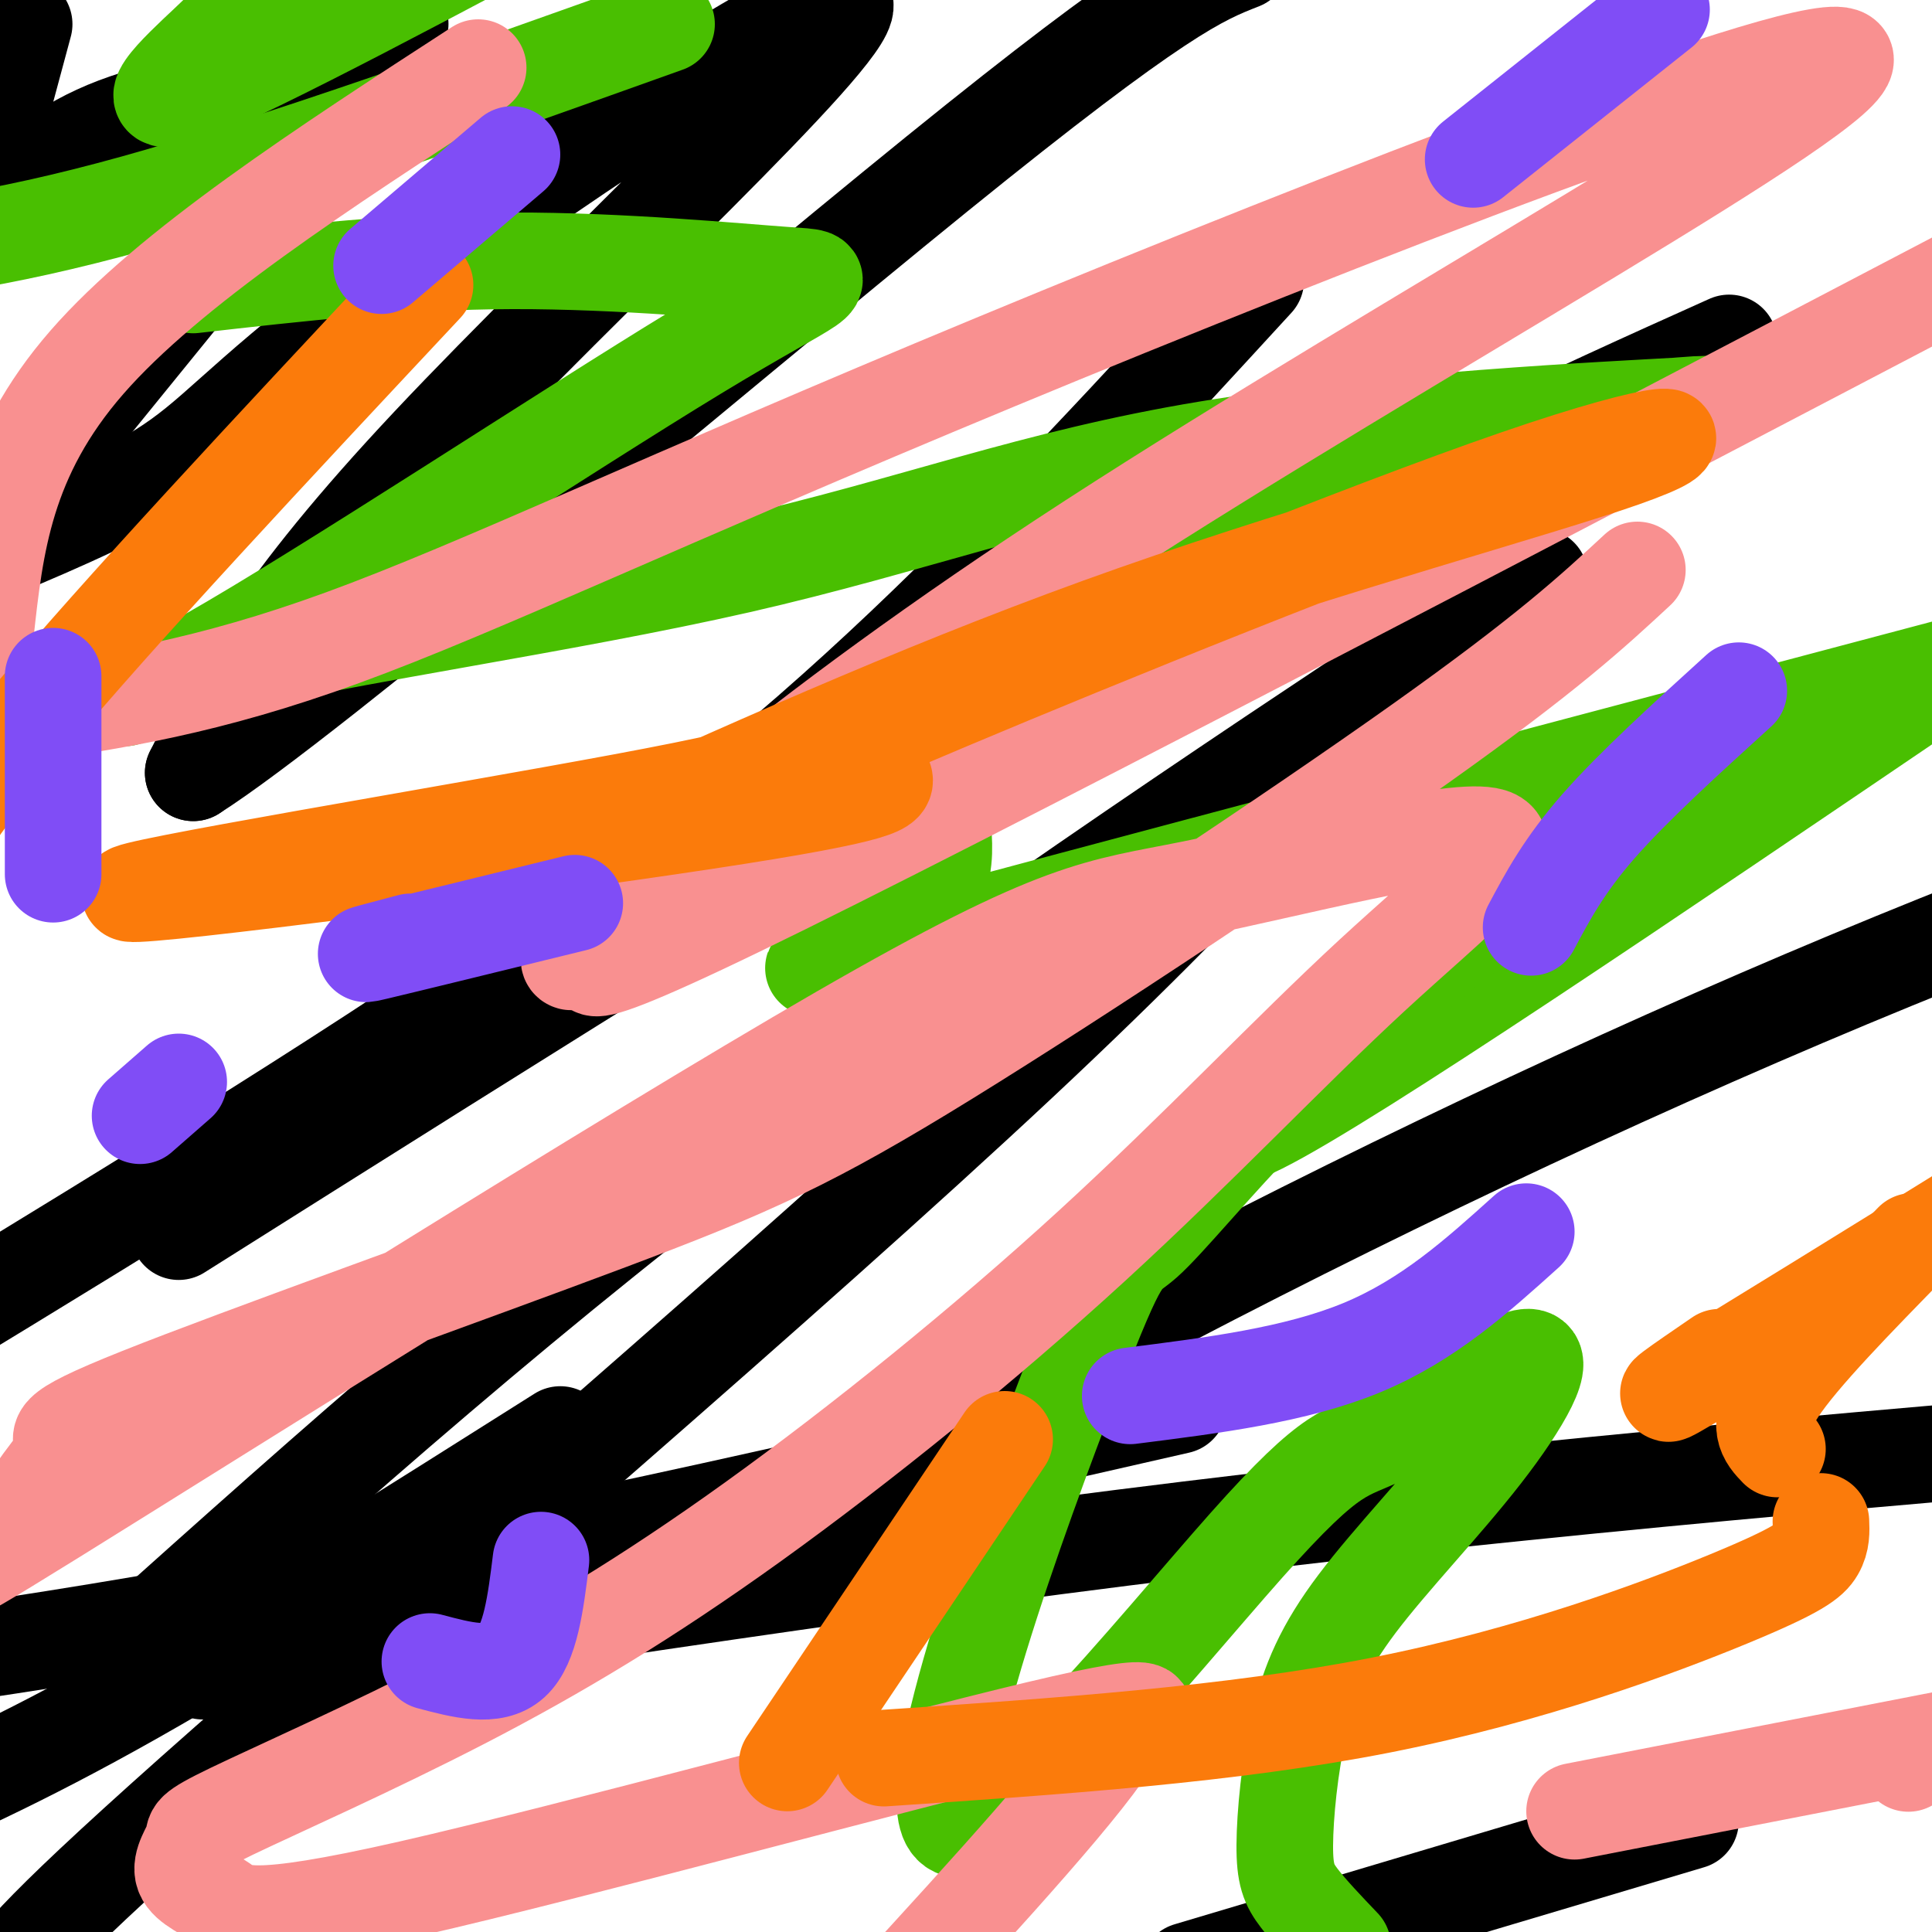
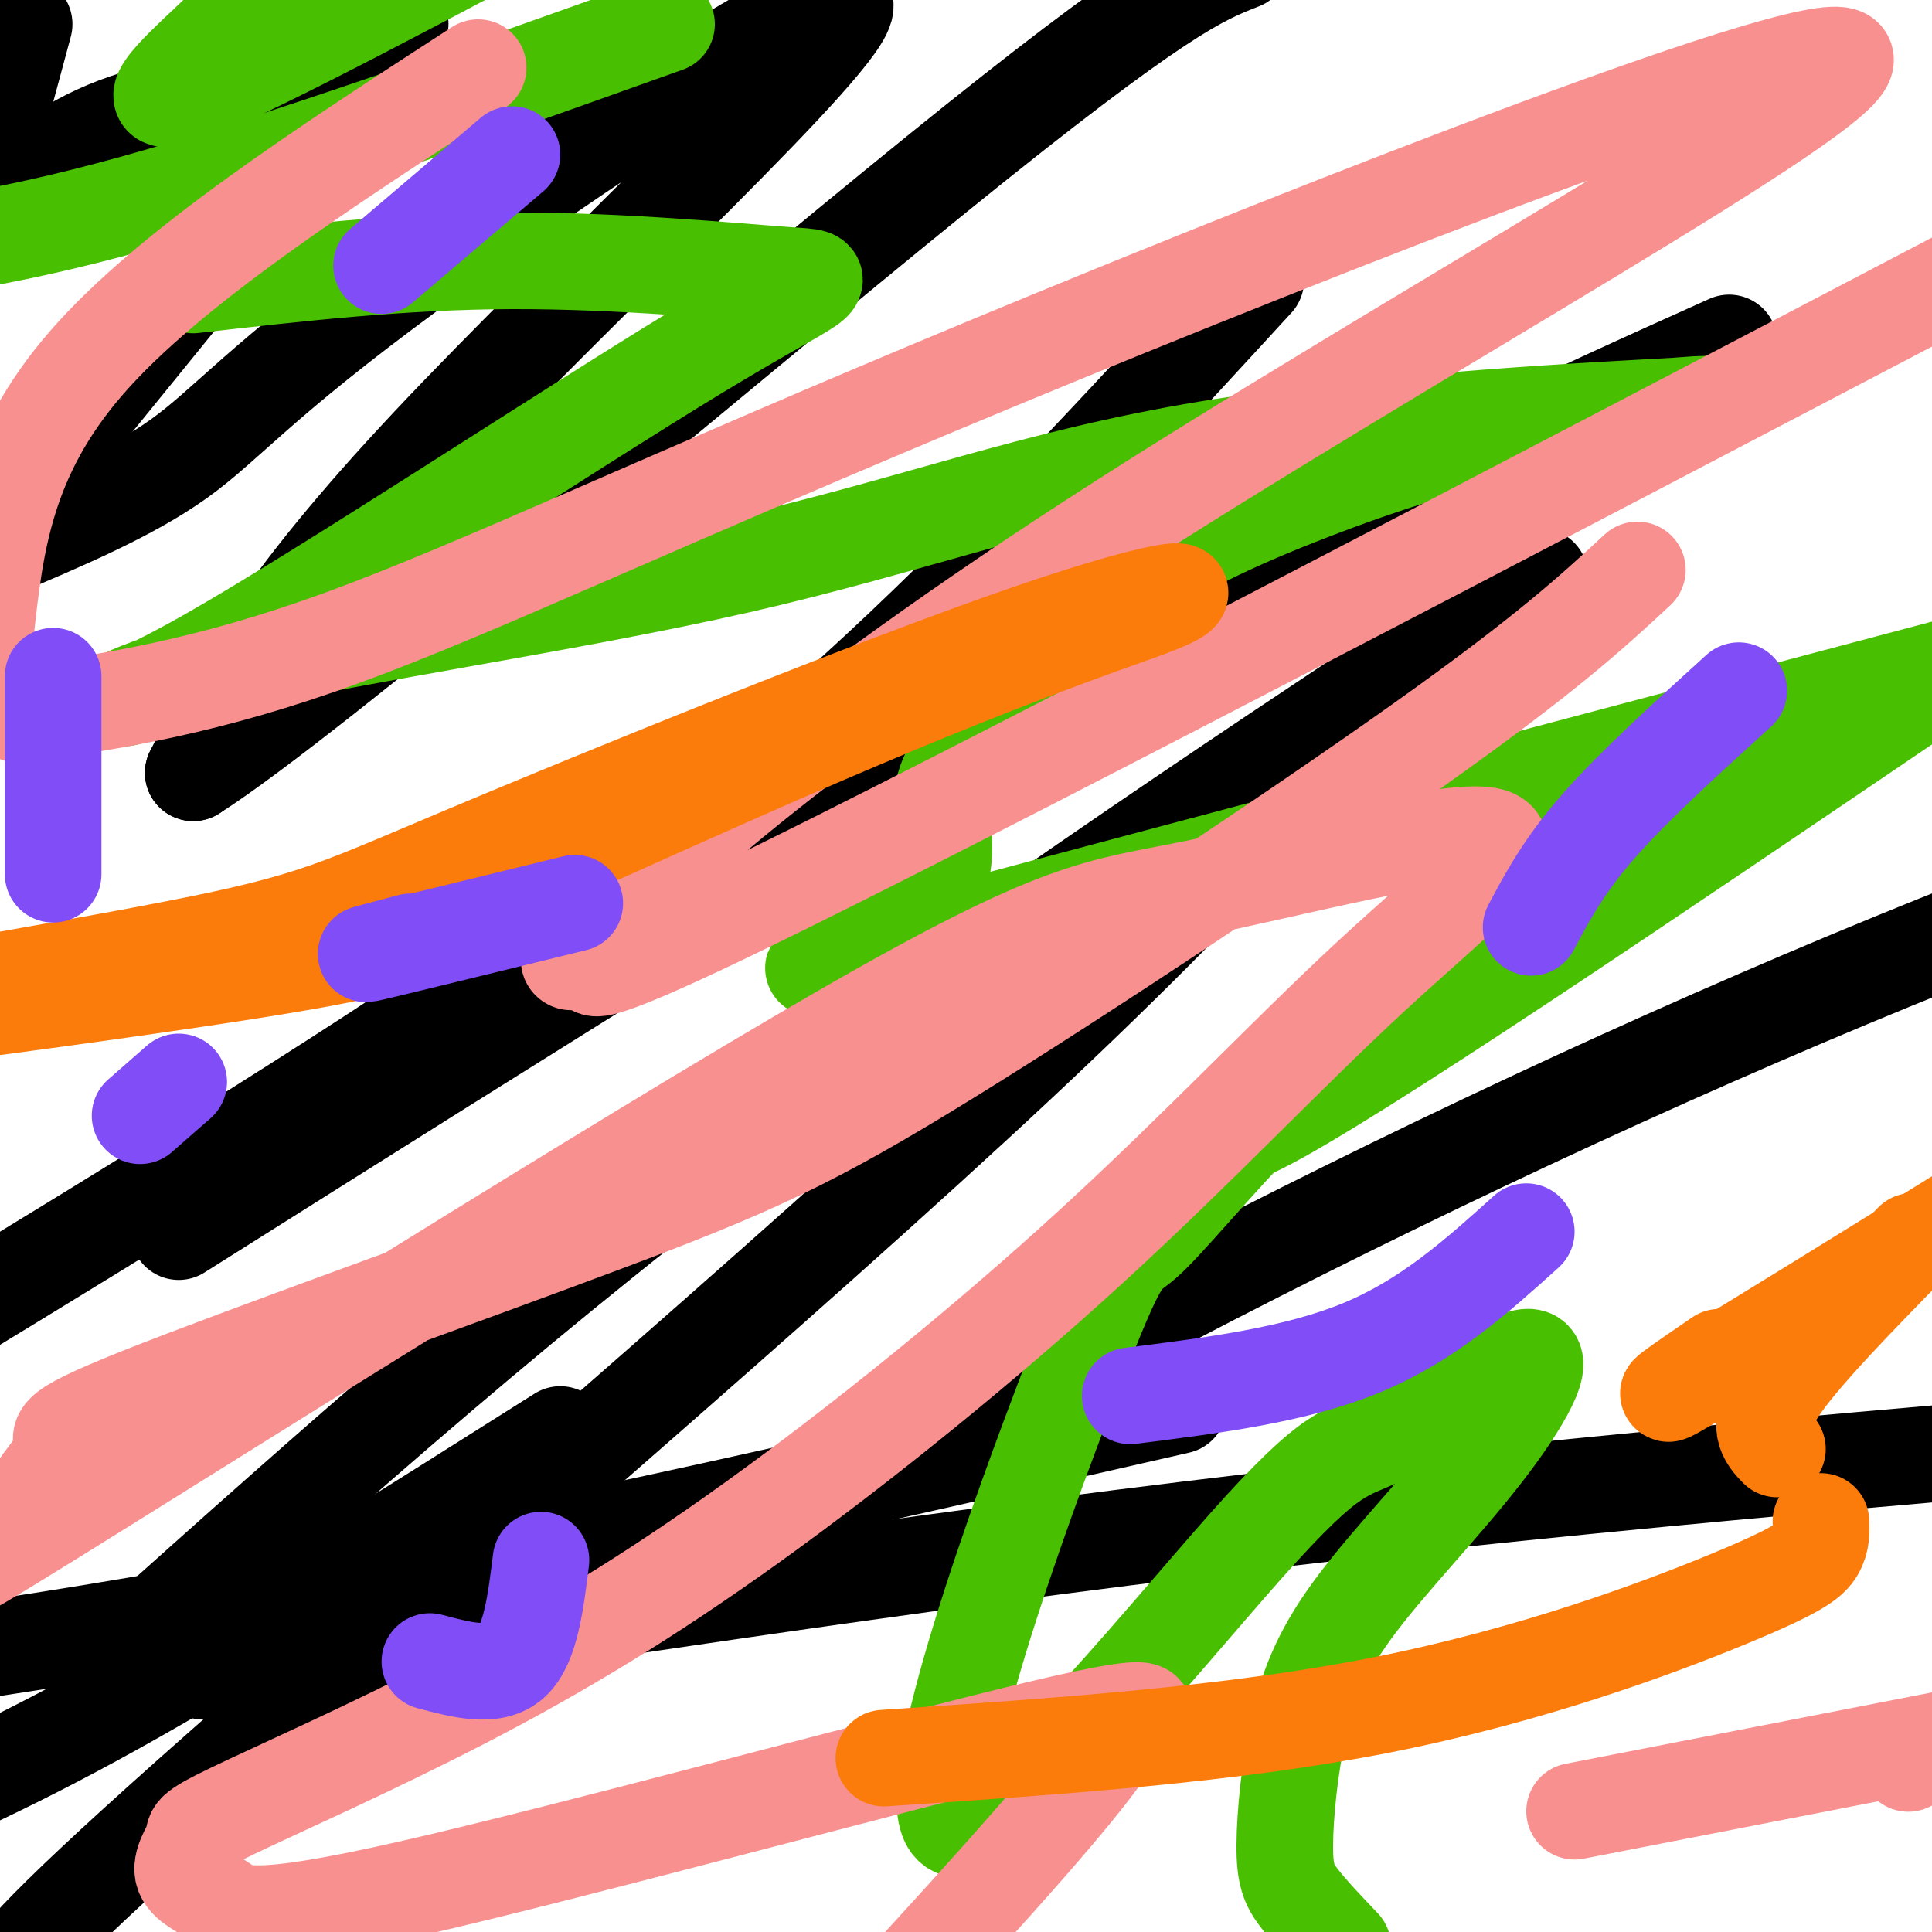
<svg xmlns="http://www.w3.org/2000/svg" viewBox="0 0 400 400" version="1.1">
  <g fill="none" stroke="#000000" stroke-width="20" stroke-linecap="round" stroke-linejoin="round">
    <path d="M5,5c0.000,0.000 -7.000,26.000 -7,26" />
    <path d="M0,42c6.500,-5.917 13.000,-11.833 24,-16c11.000,-4.167 26.500,-6.583 42,-9" />
    <path d="M66,17c12.489,-6.733 22.711,-19.067 13,-7c-9.711,12.067 -39.356,48.533 -69,85" />
    <path d="M10,95c-13.833,16.333 -13.917,14.667 -14,13" />
    <path d="M-1,114c13.960,-5.898 27.920,-11.796 38,-19c10.080,-7.204 16.279,-15.715 48,-39c31.721,-23.285 88.963,-61.346 90,-55c1.037,6.346 -54.132,57.099 -86,91c-31.868,33.901 -40.434,50.951 -49,68" />
    <path d="M40,160c23.800,-15.022 107.800,-86.578 154,-124c46.200,-37.422 54.600,-40.711 63,-44" />
    <path d="M260,58c-24.022,26.178 -48.044,52.356 -73,76c-24.956,23.644 -50.844,44.756 -88,70c-37.156,25.244 -85.578,54.622 -134,84" />
    <path d="M37,255c73.250,-46.167 146.500,-92.333 200,-123c53.500,-30.667 87.250,-45.833 121,-61" />
    <path d="M116,297c-31.917,20.167 -63.833,40.333 -88,54c-24.167,13.667 -40.583,20.833 -57,28" />
    <path d="M27,341c41.578,-37.244 83.156,-74.489 136,-114c52.844,-39.511 116.956,-81.289 142,-98c25.044,-16.711 11.022,-8.356 -3,0" />
    <path d="M301,123c-20.822,25.867 -41.644,51.733 -90,97c-48.356,45.267 -124.244,109.933 -164,145c-39.756,35.067 -43.378,40.533 -47,46" />
    <path d="M103,347c45.178,-26.311 90.356,-52.622 139,-78c48.644,-25.378 100.756,-49.822 150,-70c49.244,-20.178 95.622,-36.089 142,-52" />
    <path d="M244,291c-65.417,14.917 -130.833,29.833 -185,40c-54.167,10.167 -97.083,15.583 -140,21" />
    <path d="M42,346c72.167,-11.167 144.333,-22.333 218,-31c73.667,-8.667 148.833,-14.833 224,-21" />
-     <path d="M350,377c0.000,0.000 -104.000,31.000 -104,31" />
  </g>
  <g fill="none" stroke="#49BF01" stroke-width="20" stroke-linecap="round" stroke-linejoin="round">
    <path d="M52,0c-1.511,1.689 -3.022,3.378 -9,9c-5.978,5.622 -16.422,15.178 -3,10c13.422,-5.178 50.711,-25.089 88,-45" />
    <path d="M138,5c-40.333,14.417 -80.667,28.833 -110,37c-29.333,8.167 -47.667,10.083 -66,12" />
    <path d="M40,59c21.637,-2.466 43.273,-4.933 66,-5c22.727,-0.067 46.544,2.265 57,3c10.456,0.735 7.552,-0.129 -19,16c-26.552,16.129 -76.750,49.249 -101,63c-24.250,13.751 -22.551,8.133 2,2c24.551,-6.133 71.953,-12.782 108,-21c36.047,-8.218 60.737,-18.006 97,-24c36.263,-5.994 84.097,-8.196 98,-9c13.903,-0.804 -6.124,-0.211 -25,3c-18.876,3.211 -36.599,9.041 -52,15c-15.401,5.959 -28.480,12.048 -39,20c-10.520,7.952 -18.482,17.766 -25,25c-6.518,7.234 -11.592,11.887 -12,19c-0.408,7.113 3.852,16.684 -8,25c-11.852,8.316 -39.815,15.376 10,2c49.815,-13.376 177.407,-47.188 305,-81" />
    <path d="M316,181c-8.333,4.956 -16.667,9.911 -33,24c-16.333,14.089 -40.667,37.311 -22,28c18.667,-9.311 80.333,-51.156 142,-93" />
    <path d="M354,158c-16.707,11.036 -33.414,22.071 -49,34c-15.586,11.929 -30.050,24.751 -42,37c-11.950,12.249 -21.387,23.925 -26,28c-4.613,4.075 -4.403,0.549 -15,28c-10.597,27.451 -32.001,85.879 -25,93c7.001,7.121 42.407,-37.064 61,-58c18.593,-20.936 20.374,-18.622 29,-23c8.626,-4.378 24.096,-15.446 29,-16c4.904,-0.554 -0.759,9.408 -9,20c-8.241,10.592 -19.062,21.816 -26,31c-6.938,9.184 -9.994,16.328 -12,25c-2.006,8.672 -2.963,18.873 -3,25c-0.037,6.127 0.847,8.179 3,11c2.153,2.821 5.577,6.410 9,10" />
  </g>
  <g fill="none" stroke="#F99090" stroke-width="20" stroke-linecap="round" stroke-linejoin="round">
    <path d="M99,14c-32.000,20.750 -64.000,41.500 -81,61c-17.000,19.500 -19.000,37.750 -21,56" />
    <path d="M4,148c19.398,-2.848 38.796,-5.696 67,-16c28.204,-10.304 65.213,-28.064 135,-57c69.787,-28.936 172.351,-69.050 176,-63c3.649,6.050 -91.619,58.262 -156,100c-64.381,41.738 -97.875,73.002 -106,83c-8.125,9.998 9.120,-1.270 8,0c-1.120,1.270 -20.606,15.077 25,-7c45.606,-22.077 156.303,-80.039 267,-138" />
    <path d="M339,118c-9.286,8.611 -18.573,17.222 -45,36c-26.427,18.778 -69.995,47.722 -98,65c-28.005,17.278 -40.446,22.890 -70,34c-29.554,11.110 -76.222,27.719 -97,36c-20.778,8.281 -15.668,8.236 -16,11c-0.332,2.764 -6.108,8.339 -6,10c0.108,1.661 6.098,-0.591 -1,5c-7.098,5.591 -27.284,19.025 5,-1c32.284,-20.025 117.039,-73.511 163,-100c45.961,-26.489 53.129,-25.982 73,-30c19.871,-4.018 52.445,-12.559 61,-11c8.555,1.559 -6.908,13.220 -24,29c-17.092,15.780 -35.812,35.680 -58,56c-22.188,20.320 -47.844,41.060 -70,57c-22.156,15.940 -40.812,27.079 -60,37c-19.188,9.921 -38.907,18.624 -48,23c-9.093,4.376 -7.559,4.427 -8,6c-0.441,1.573 -2.856,4.670 -2,7c0.856,2.330 4.982,3.893 8,6c3.018,2.107 4.928,4.760 39,-3c34.072,-7.760 100.306,-25.931 130,-33c29.694,-7.069 22.847,-3.034 16,1" />
    <path d="M231,359c-5.167,9.333 -26.083,32.167 -47,55" />
    <path d="M326,375c0.000,0.000 77.000,-15.000 77,-15" />
    <path d="M395,365c0.000,0.000 0.100,0.100 0.1,0.1" />
  </g>
  <g fill="none" stroke="#FB7B0B" stroke-width="20" stroke-linecap="round" stroke-linejoin="round">
-     <path d="M88,59c-31.750,33.917 -63.500,67.833 -82,90c-18.500,22.167 -23.750,32.583 -29,43" />
-     <path d="M124,173c35.688,-16.038 71.376,-32.076 111,-46c39.624,-13.924 83.183,-25.735 101,-32c17.817,-6.265 9.893,-6.986 -22,4c-31.893,10.986 -87.753,33.679 -117,46c-29.247,12.321 -31.881,14.272 -68,21c-36.119,6.728 -105.724,18.235 -102,19c3.724,0.765 80.778,-9.210 119,-15c38.222,-5.790 37.611,-7.395 37,-9" />
+     <path d="M124,173c35.688,-16.038 71.376,-32.076 111,-46c17.817,-6.265 9.893,-6.986 -22,4c-31.893,10.986 -87.753,33.679 -117,46c-29.247,12.321 -31.881,14.272 -68,21c-36.119,6.728 -105.724,18.235 -102,19c3.724,0.765 80.778,-9.210 119,-15c38.222,-5.790 37.611,-7.395 37,-9" />
    <path d="M356,281c-7.917,5.417 -15.833,10.833 -6,5c9.833,-5.833 37.417,-22.917 65,-40" />
    <path d="M396,257c-11.667,11.917 -23.333,23.833 -28,31c-4.667,7.167 -2.333,9.583 0,12" />
    <path d="M377,315c0.083,1.994 0.167,3.988 -1,6c-1.167,2.012 -3.583,4.042 -18,10c-14.417,5.958 -40.833,15.845 -72,22c-31.167,6.155 -67.083,8.577 -103,11" />
-     <path d="M163,365c0.000,0.000 45.000,-67.000 45,-67" />
  </g>
  <g fill="none" stroke="#804DF6" stroke-width="20" stroke-linecap="round" stroke-linejoin="round">
    <path d="M106,32c0.000,0.000 -27.000,23.000 -27,23" />
    <path d="M11,140c0.000,0.000 0.000,41.000 0,41" />
    <path d="M119,187c-17.667,4.333 -35.333,8.667 -41,10c-5.667,1.333 0.667,-0.333 7,-2" />
-     <path d="M344,2c0.000,0.000 -39.000,31.000 -39,31" />
    <path d="M360,143c-10.917,9.917 -21.833,19.833 -29,28c-7.167,8.167 -10.583,14.583 -14,21" />
    <path d="M316,255c-10.167,9.167 -20.333,18.333 -34,24c-13.667,5.667 -30.833,7.833 -48,10" />
    <path d="M112,323c-1.083,8.750 -2.167,17.500 -6,21c-3.833,3.500 -10.417,1.750 -17,0" />
    <path d="M29,231c0.000,0.000 8.000,-7.000 8,-7" />
  </g>
</svg>